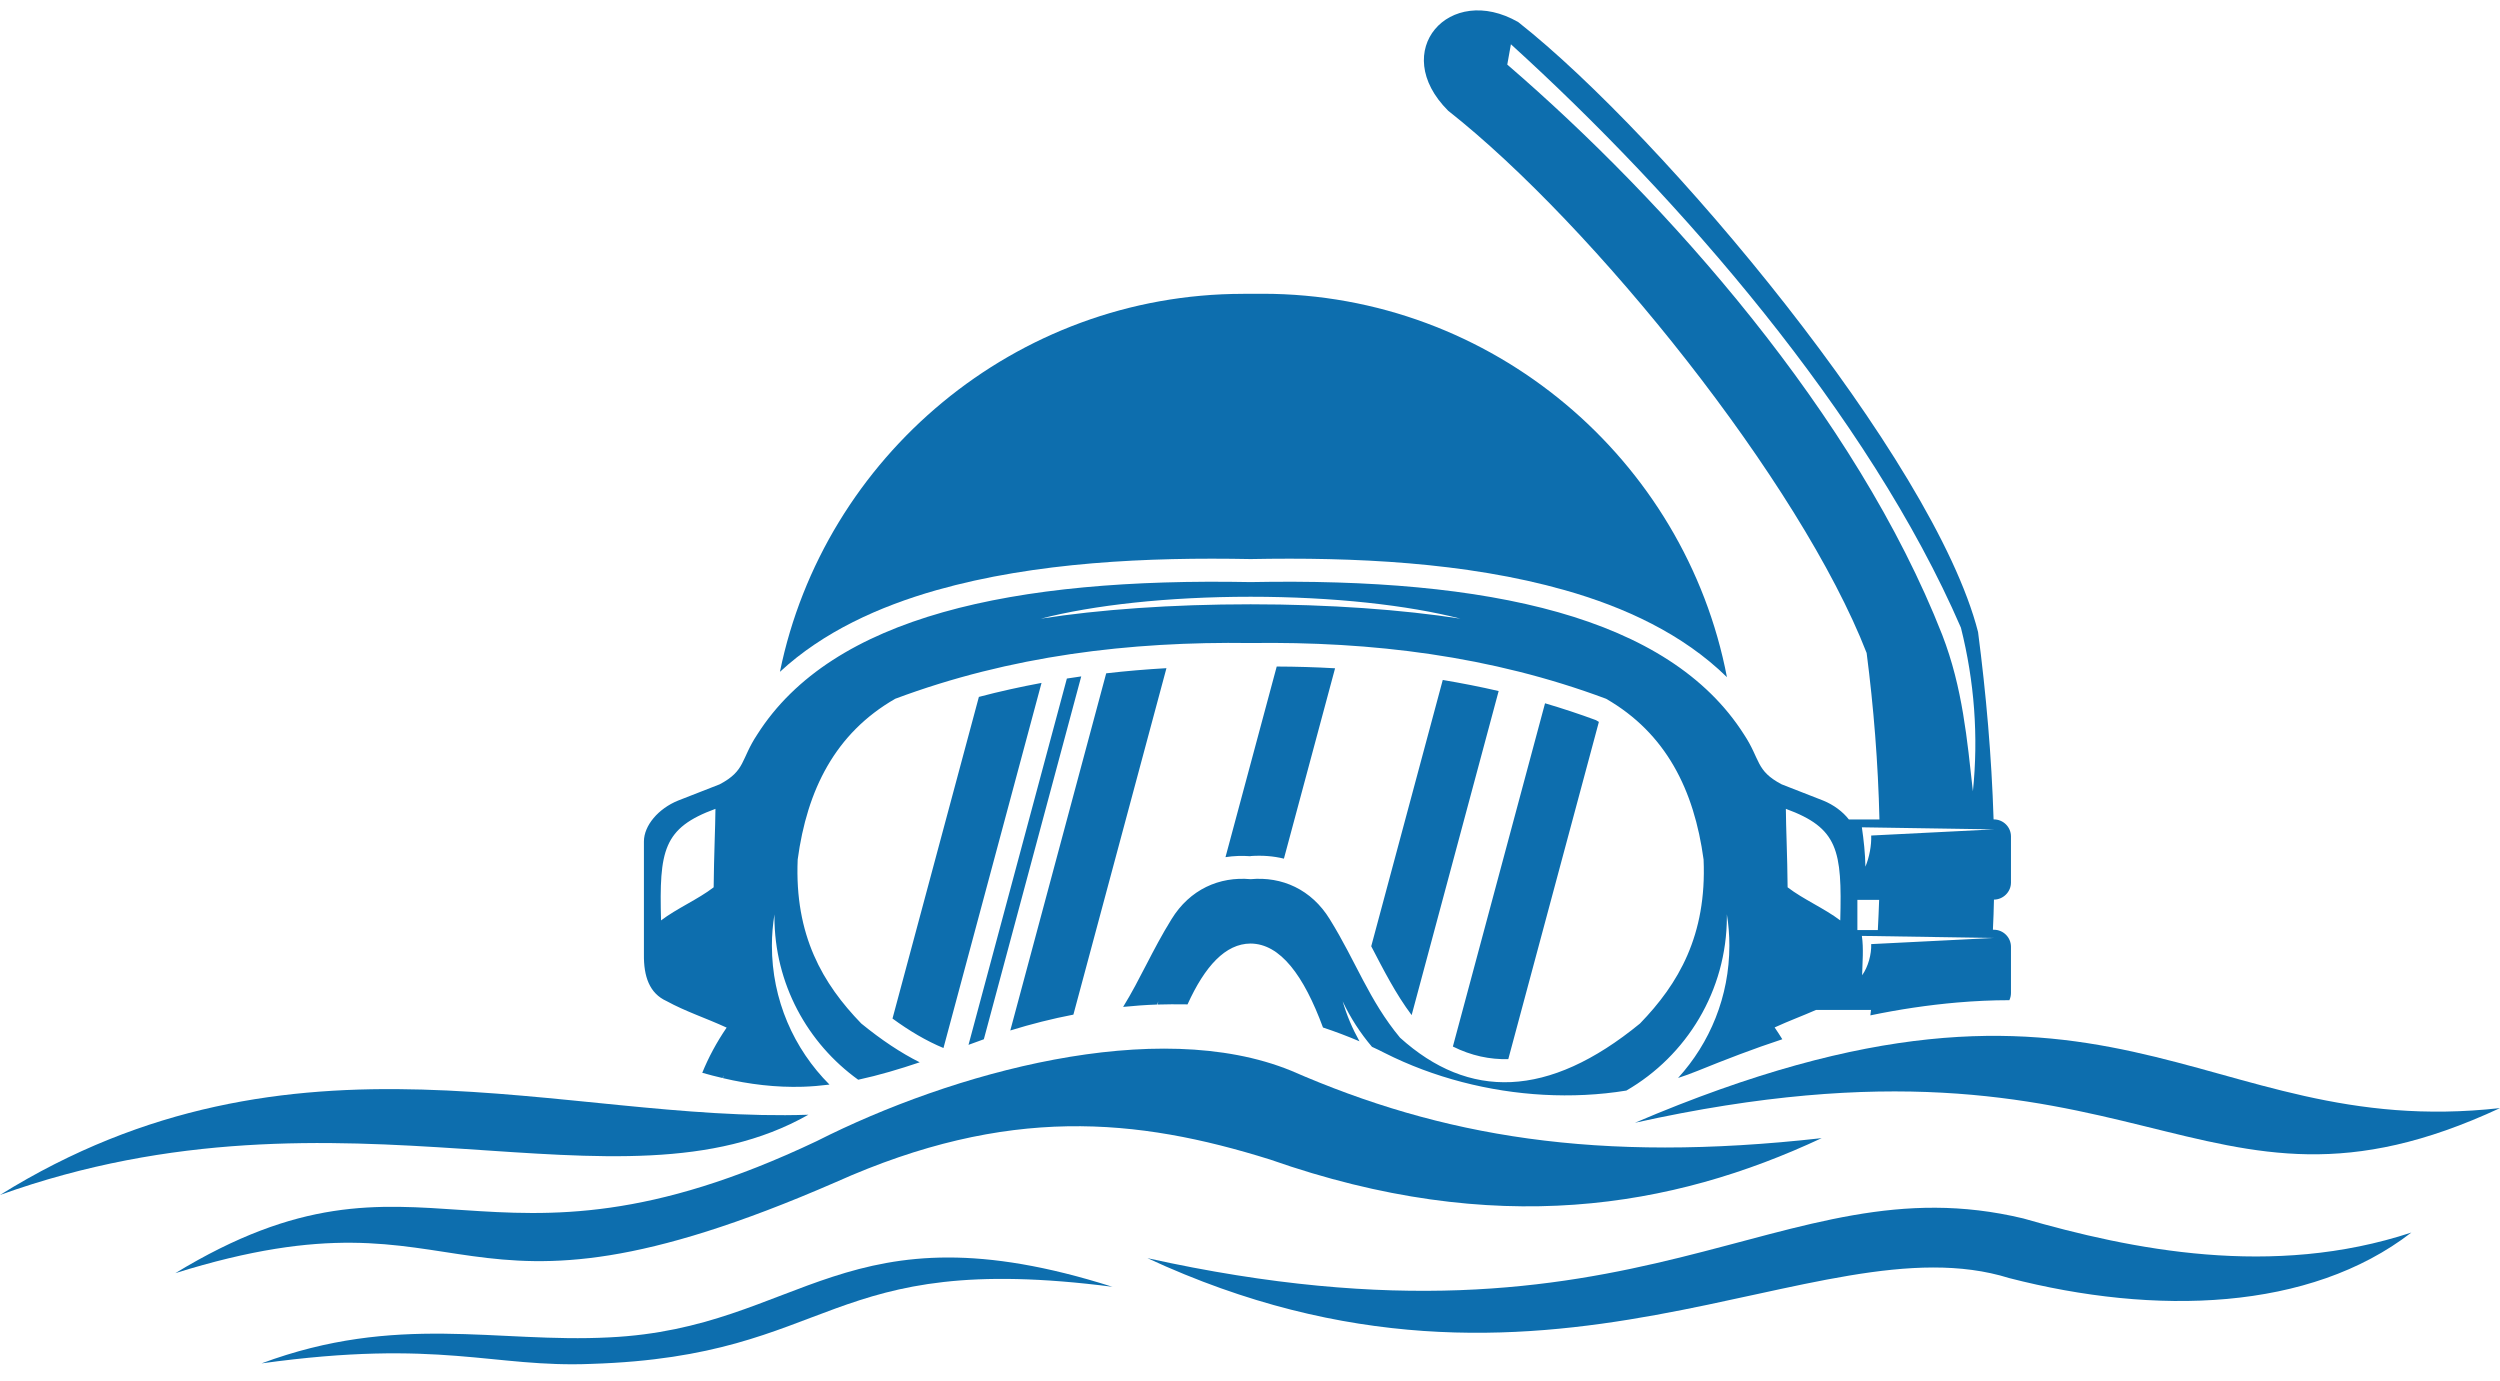
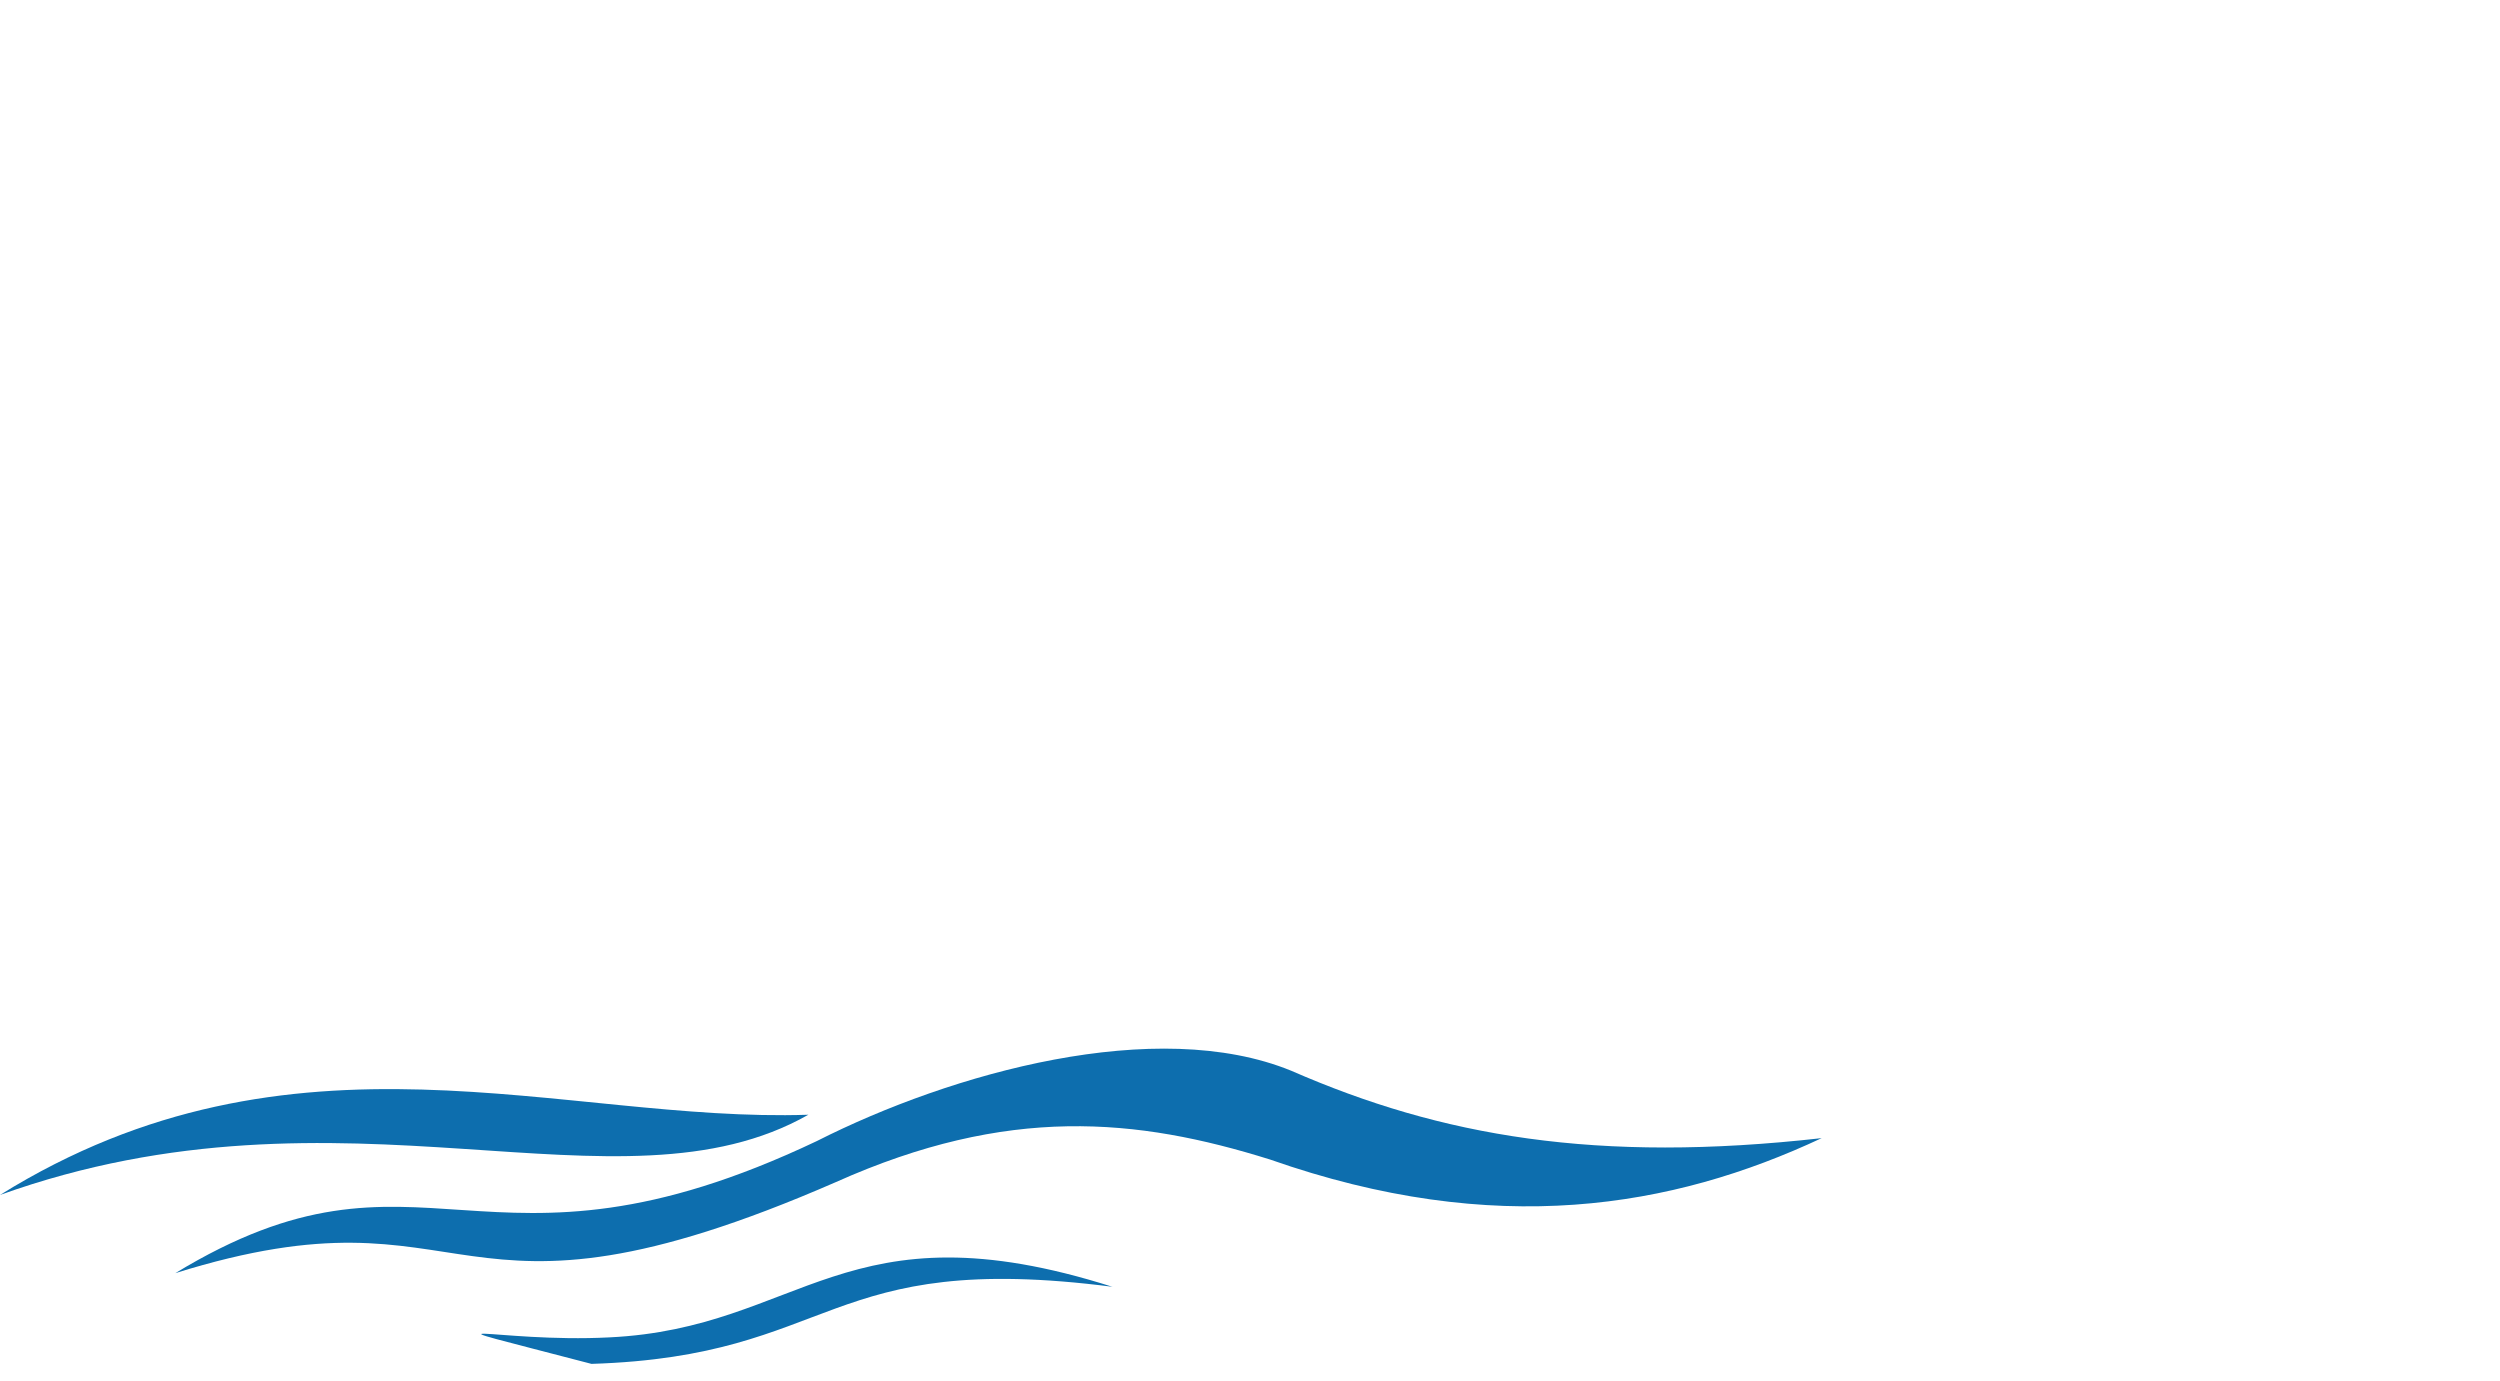
<svg xmlns="http://www.w3.org/2000/svg" width="67" height="37" viewBox="0 0 67 37" fill="none">
  <path fill-rule="evenodd" clip-rule="evenodd" d="M4.693 34.124C11.375 30.06 12.894 34.854 21.888 30.582C25.516 28.745 30.993 27.222 34.603 28.695C38.629 30.455 42.796 31.18 48.821 30.502C44.828 32.372 40.08 33.197 34.037 31.075C30.462 29.957 27.012 29.617 22.402 31.68C11.854 36.279 12.891 31.559 4.693 34.122V34.124Z" fill="#0D6EAE" />
-   <path fill-rule="evenodd" clip-rule="evenodd" d="M67 29.697C58.895 30.6 56.602 24.632 43.817 30.09C57.474 27.06 58.84 33.495 67 29.697Z" fill="#0D6EAE" />
-   <path fill-rule="evenodd" clip-rule="evenodd" d="M30.752 33.719C44.093 36.672 47.641 31.075 54.223 32.654C57.134 33.492 60.902 34.262 64.625 33.032C61.899 35.139 57.765 35.264 53.844 34.252C48.671 32.637 41.458 38.684 30.752 33.719Z" fill="#0D6EAE" />
-   <path fill-rule="evenodd" clip-rule="evenodd" d="M29.822 34.487C22.055 33.484 22.449 36.344 15.852 36.552C13.209 36.662 11.803 35.874 7.008 36.539C10.641 35.189 13.311 35.999 16.326 35.842C21.497 35.597 22.637 32.202 29.822 34.489V34.487Z" fill="#0D6EAE" />
-   <path fill-rule="evenodd" clip-rule="evenodd" d="M18.818 28.757C18.986 28.342 19.204 27.935 19.474 27.54C18.913 27.282 18.377 27.11 17.866 26.83C17.4 26.62 17.25 26.162 17.257 25.58V22.552C17.257 22.125 17.643 21.67 18.174 21.455C18.545 21.31 18.916 21.165 19.287 21.02C19.985 20.652 19.848 20.357 20.296 19.682C22.308 16.517 27.141 15.478 33.517 15.6C39.891 15.478 44.724 16.517 46.738 19.682C47.184 20.357 47.049 20.652 47.748 21.02C48.119 21.165 48.49 21.31 48.861 21.455C49.144 21.57 49.387 21.752 49.55 21.962H50.369C50.334 20.447 50.213 18.948 50.026 17.5C48.252 12.935 42.7 6.03 38.811 2.968C37.208 1.368 38.846 -0.469 40.69 0.593C44.574 3.65 51.834 12.315 53.012 16.938C53.227 18.59 53.375 20.272 53.428 21.96H53.435C53.688 21.96 53.894 22.165 53.894 22.417V23.652C53.894 23.902 53.688 24.107 53.438 24.11C53.433 24.38 53.423 24.647 53.41 24.917H53.435C53.688 24.917 53.894 25.122 53.894 25.375V26.61C53.894 26.68 53.879 26.745 53.851 26.805C53.39 26.805 52.924 26.827 52.456 26.867C51.672 26.935 50.895 27.052 50.126 27.212C50.131 27.165 50.138 27.115 50.143 27.067H48.668C48.309 27.225 47.941 27.36 47.56 27.535C47.633 27.64 47.7 27.747 47.766 27.852C46.996 28.105 46.245 28.395 45.493 28.7C45.323 28.77 45.147 28.832 44.972 28.89C45.826 27.952 46.347 26.707 46.347 25.34C46.347 25.055 46.325 24.775 46.28 24.502C46.28 24.522 46.28 24.542 46.28 24.565C46.28 26.555 45.197 28.295 43.587 29.227C42.855 29.347 42.108 29.38 41.369 29.34C39.904 29.26 38.42 28.882 37.11 28.22C36.997 28.162 36.885 28.107 36.769 28.055C36.456 27.687 36.191 27.277 35.983 26.835C36.093 27.212 36.246 27.57 36.434 27.907C36.113 27.77 35.787 27.647 35.456 27.537C34.94 26.14 34.312 25.292 33.515 25.287C32.843 25.29 32.292 25.892 31.826 26.917C31.811 26.917 31.796 26.917 31.781 26.917C31.526 26.912 31.272 26.915 31.019 26.922C31.029 26.892 31.037 26.865 31.047 26.835C31.034 26.865 31.019 26.895 31.004 26.922C30.701 26.932 30.401 26.955 30.1 26.985C30.561 26.237 30.882 25.465 31.395 24.637C31.886 23.835 32.681 23.485 33.517 23.562C34.354 23.485 35.148 23.835 35.639 24.637C36.343 25.772 36.687 26.805 37.521 27.81C39.36 29.47 41.487 29.45 43.952 27.43C44.982 26.367 45.744 25.07 45.656 23.035C45.403 21.172 44.651 19.652 43.043 18.727C39.954 17.573 36.764 17.19 33.517 17.233C30.27 17.188 27.081 17.573 23.992 18.727C22.381 19.652 21.629 21.172 21.378 23.035C21.291 25.072 22.052 26.367 23.082 27.43C23.621 27.87 24.142 28.217 24.648 28.47C24.107 28.652 23.556 28.817 23 28.937C21.642 27.96 20.755 26.365 20.755 24.567C20.755 24.547 20.755 24.527 20.755 24.505C20.712 24.777 20.687 25.057 20.687 25.342C20.687 26.797 21.276 28.112 22.23 29.067C21.992 29.097 21.754 29.117 21.516 29.125C20.795 29.147 20.078 29.06 19.377 28.895C19.382 28.87 19.384 28.845 19.389 28.82C19.382 28.845 19.374 28.867 19.367 28.892C19.184 28.85 19.001 28.802 18.818 28.75V28.757ZM28.975 18.128C28.847 18.145 28.719 18.165 28.592 18.185L25.956 28.002L26.079 27.957C26.174 27.922 26.269 27.887 26.367 27.852L28.977 18.128H28.975ZM40.492 1.186C44.977 5.26 50.083 11.115 52.553 16.823C52.914 18.262 53.025 19.732 52.874 21.207C52.719 19.83 52.601 18.435 52.052 17.015C49.735 11.11 44.664 5.408 40.395 1.731C40.427 1.551 40.46 1.368 40.492 1.188V1.186ZM49.9 25.082C51.078 25.1 52.258 25.12 53.435 25.137C52.34 25.192 51.246 25.247 50.148 25.302C50.158 25.57 50.068 25.91 49.905 26.137C49.913 25.792 49.948 25.422 49.898 25.082H49.9ZM49.9 22.172C51.078 22.19 52.258 22.21 53.435 22.227C52.34 22.282 51.246 22.337 50.148 22.392C50.158 22.66 50.098 22.975 49.993 23.227C49.988 22.882 49.948 22.512 49.898 22.172H49.9ZM49.778 24.117V24.925H50.326C50.341 24.655 50.351 24.387 50.361 24.117H49.778ZM27.913 18.302C27.349 18.407 26.79 18.53 26.234 18.677L23.919 27.297C24.37 27.627 24.826 27.897 25.285 28.087L27.913 18.302ZM31.26 17.907C30.721 17.938 30.183 17.983 29.646 18.045L27.076 27.617C27.632 27.445 28.196 27.302 28.767 27.192L31.26 17.91V17.907ZM33.517 22.942C33.825 22.92 34.126 22.942 34.409 23.012L35.78 17.91C35.258 17.88 34.737 17.865 34.216 17.863L32.843 22.972C33.061 22.937 33.287 22.93 33.517 22.947V22.942ZM36.749 25.36C37.08 25.995 37.406 26.637 37.832 27.205L40.164 18.52C39.668 18.405 39.169 18.308 38.666 18.223L36.749 25.36ZM38.937 28.047C39.433 28.295 39.929 28.397 40.422 28.385L42.85 19.347C42.825 19.332 42.8 19.315 42.772 19.3C42.321 19.133 41.865 18.983 41.407 18.848L38.937 28.047ZM19.174 21.68C19.171 22.15 19.134 22.93 19.126 23.78C18.703 24.105 18.139 24.345 17.716 24.667C17.666 22.79 17.771 22.19 19.174 21.677V21.68ZM47.861 21.68C47.863 22.15 47.901 22.93 47.908 23.78C48.332 24.105 48.895 24.345 49.319 24.667C49.369 22.79 49.264 22.19 47.861 21.677V21.68ZM33.517 15.993C35.737 15.993 37.739 16.22 39.139 16.58C37.586 16.34 35.634 16.195 33.517 16.195C31.4 16.195 29.448 16.337 27.895 16.58C29.296 16.218 31.297 15.993 33.517 15.993Z" fill="#0D6EAE" />
-   <path fill-rule="evenodd" clip-rule="evenodd" d="M33.319 7.873H33.838C39.996 7.873 45.162 12.315 46.282 18.148C45.1 16.99 43.541 16.27 41.933 15.815C39.28 15.063 36.263 14.93 33.517 14.983C30.771 14.93 27.755 15.063 25.101 15.815C23.561 16.253 22.065 16.93 20.902 18.005C22.08 12.245 27.213 7.875 33.319 7.875V7.873Z" fill="#0D6EAE" />
+   <path fill-rule="evenodd" clip-rule="evenodd" d="M29.822 34.487C22.055 33.484 22.449 36.344 15.852 36.552C10.641 35.189 13.311 35.999 16.326 35.842C21.497 35.597 22.637 32.202 29.822 34.489V34.487Z" fill="#0D6EAE" />
  <path fill-rule="evenodd" clip-rule="evenodd" d="M21.664 29.875C15.075 30.097 7.859 27.137 0 32.025C9.265 28.702 16.568 32.767 21.664 29.875Z" fill="#0D6EAE" />
</svg>